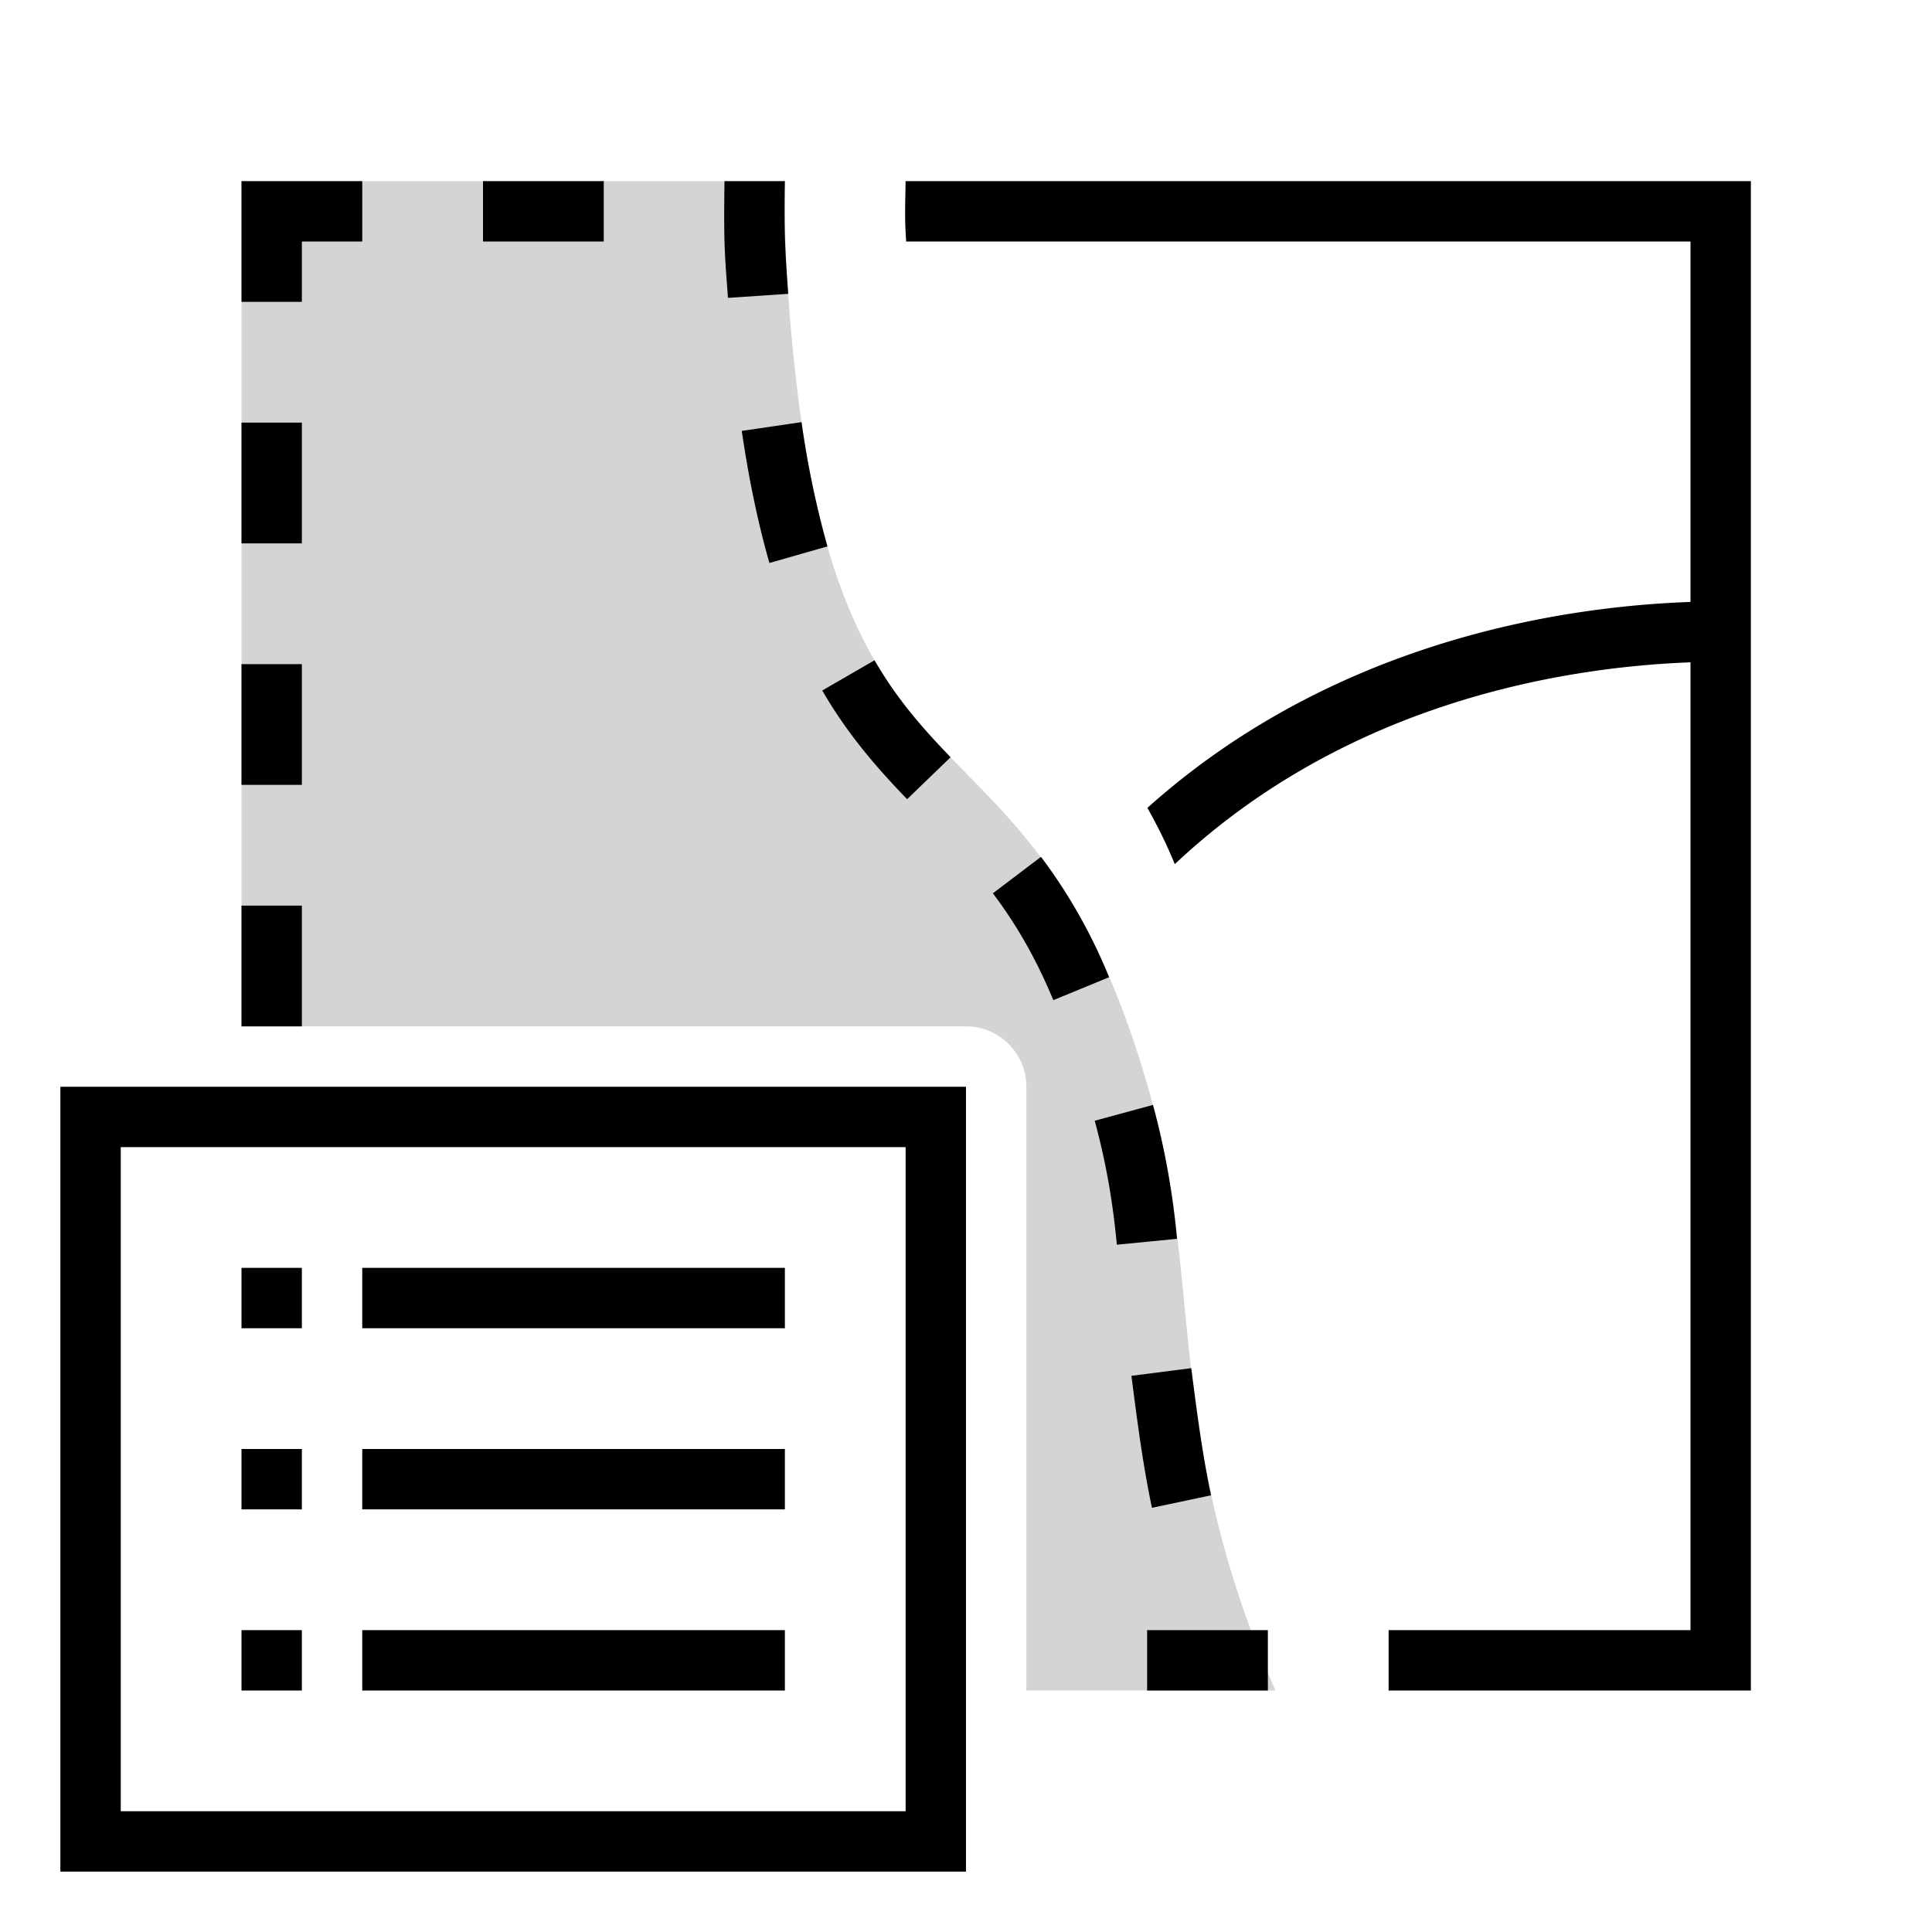
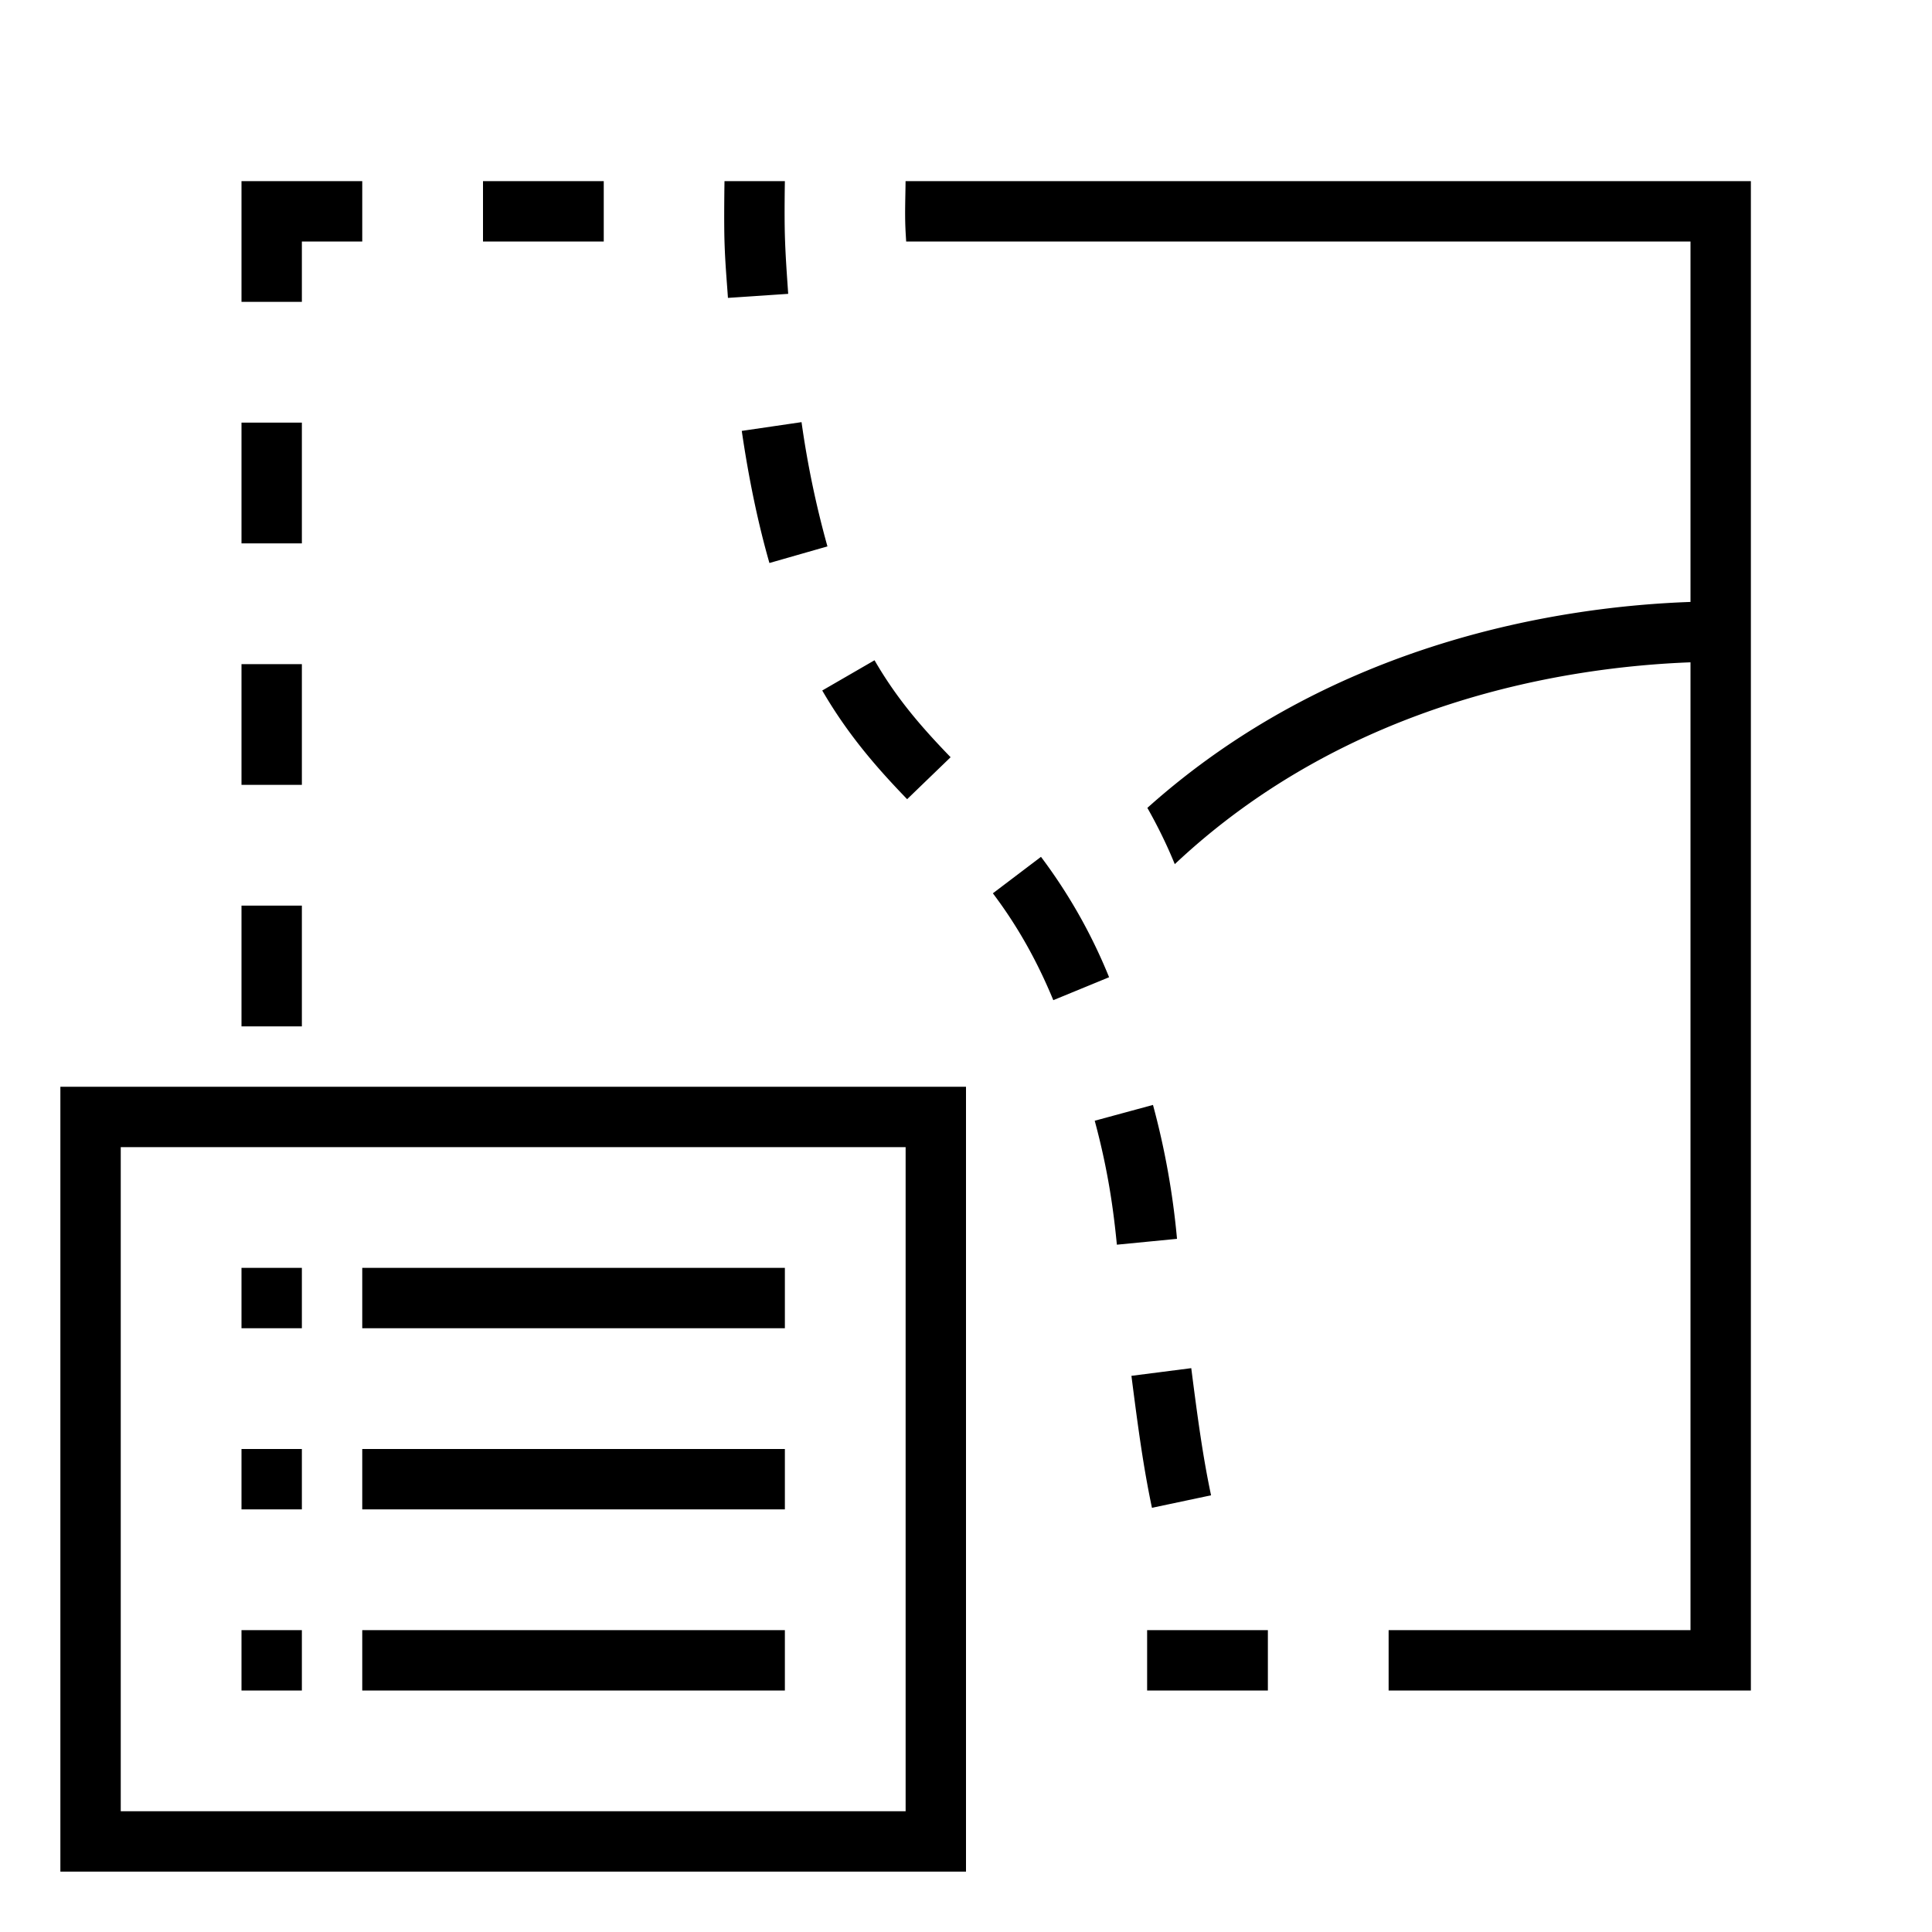
<svg xmlns="http://www.w3.org/2000/svg" viewBox="0 0 32 32">
-   <path d="M4 17V3h9c-.025 1.4.136 3.025.276 3.992.992 6.818 3.996 4.572 5.82 11.309.812 2.994.217 5.597 2.03 9.699H17V18a1 1 0 0 0-1-1H4z" fill="#6f6f6f" opacity=".3" stroke-width="0" />
  <path d="M19.08 24.974c-.143-.678-.231-1.333-.34-2.186l.991-.127c.106.828.192 1.465.328 2.106l-.979.207zm.017-6.673l-.965.262c.23.851.314 1.515.367 2.053l.996-.097a12.987 12.987 0 0 0-.398-2.218zm-1.855-4.109l-.797.604c.4.53.728 1.108 1.001 1.77l.924-.38a8.834 8.834 0 0 0-1.128-1.994zm-2.217-.955l.72-.695c-.495-.512-.898-.98-1.26-1.606l-.866.501c.438.755.935 1.312 1.406 1.8zm-2.28-3.912l.96-.275a15.777 15.777 0 0 1-.429-2.058l-.99.145c.117.802.272 1.539.458 2.188zM5 7H4v2h1V7zm0-3h1V3H4v2h1V4zm5-1H8v1h2V3zm-5 8H4v2h1v-2zm9.999-8c-.002.262-.014.522-.002.787.003.074.008.14.012.213H28v5.97c-2.127.075-5.908.645-8.996 3.411.156.275.313.587.454.932C22.343 11.6 25.965 11.047 28 10.97V27h-5v1h6V3H14.999zm-2.942 1.934l.998-.067c-.021-.31-.045-.622-.055-.972S13 3 13 3h-1s-.011.635 0 1 .037.636.057.934zM19 28h2v-1h-2v1zM1 18h15v13H1V18zm1 12h13V19H2v11zm2-2h1v-1H4v1zm0-6h1v-1H4v1zm0 3h1v-1H4v1zm2 2v1h7v-1H6zm0-2h7v-1H6v1zm0-3h7v-1H6v1zm-1-7H4v2h1v-2z" stroke-width="0" />
-   <path stroke-width="0" fill="none" d="M0 0h32v32H0z" />
</svg>